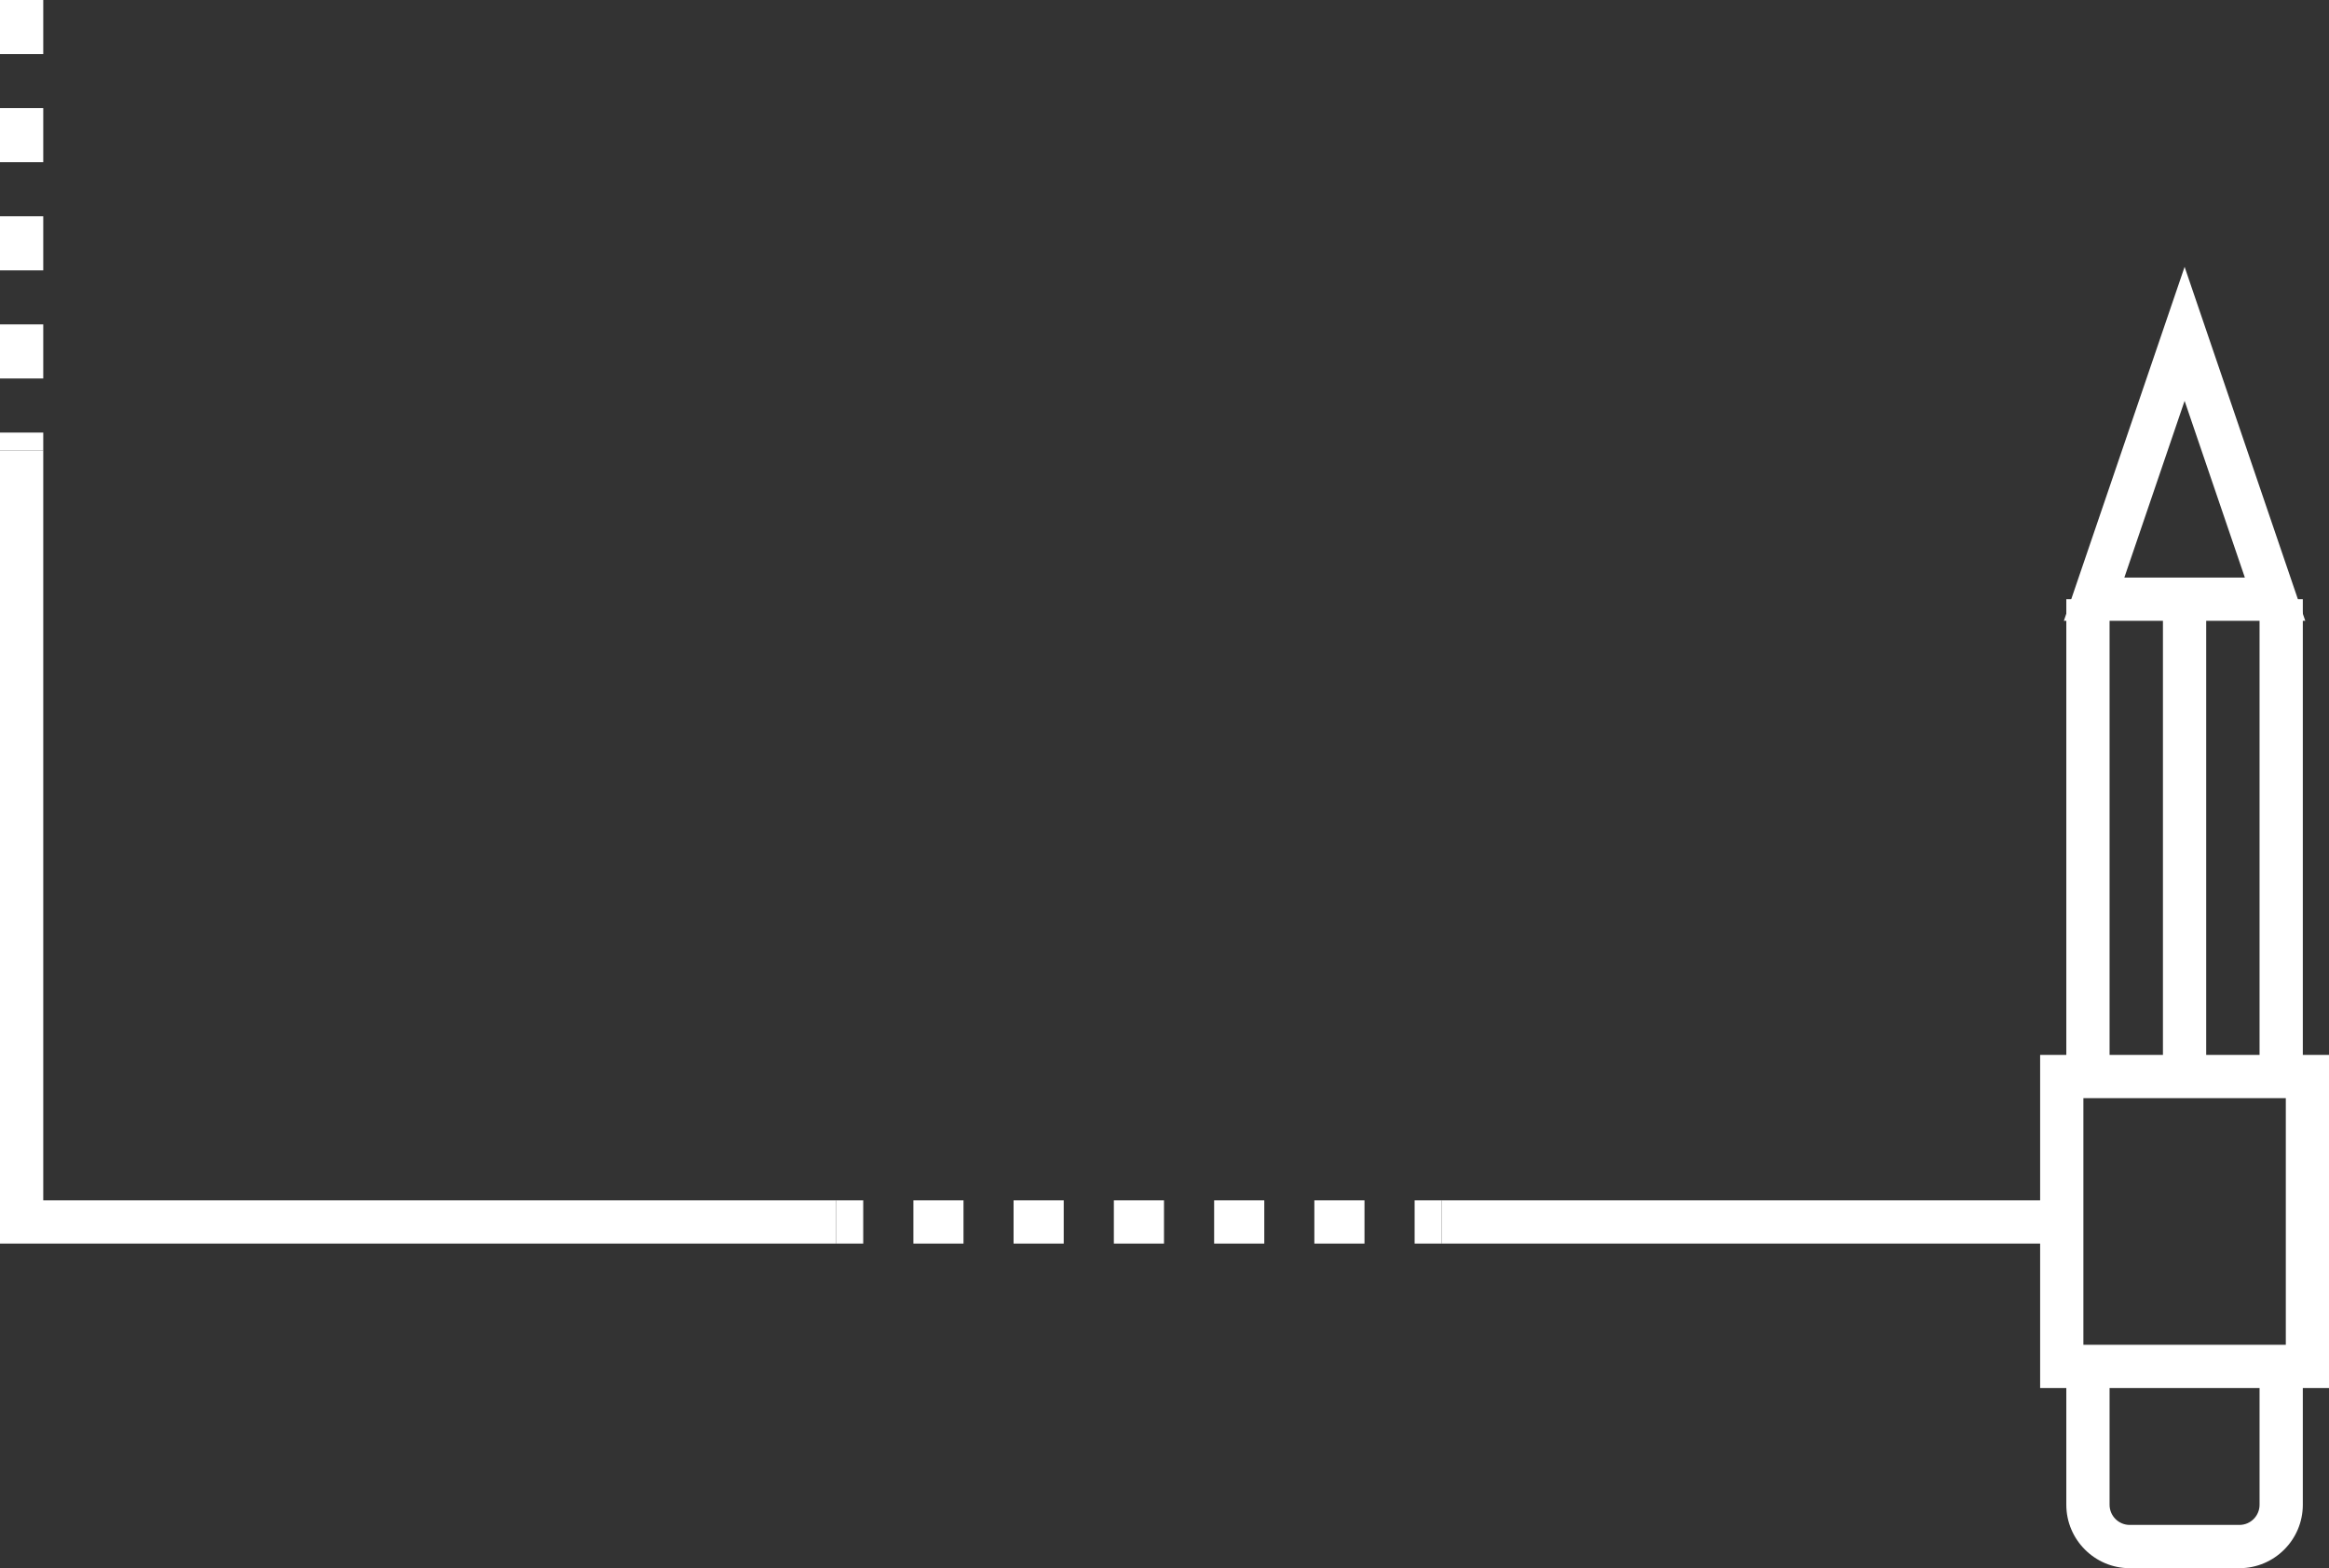
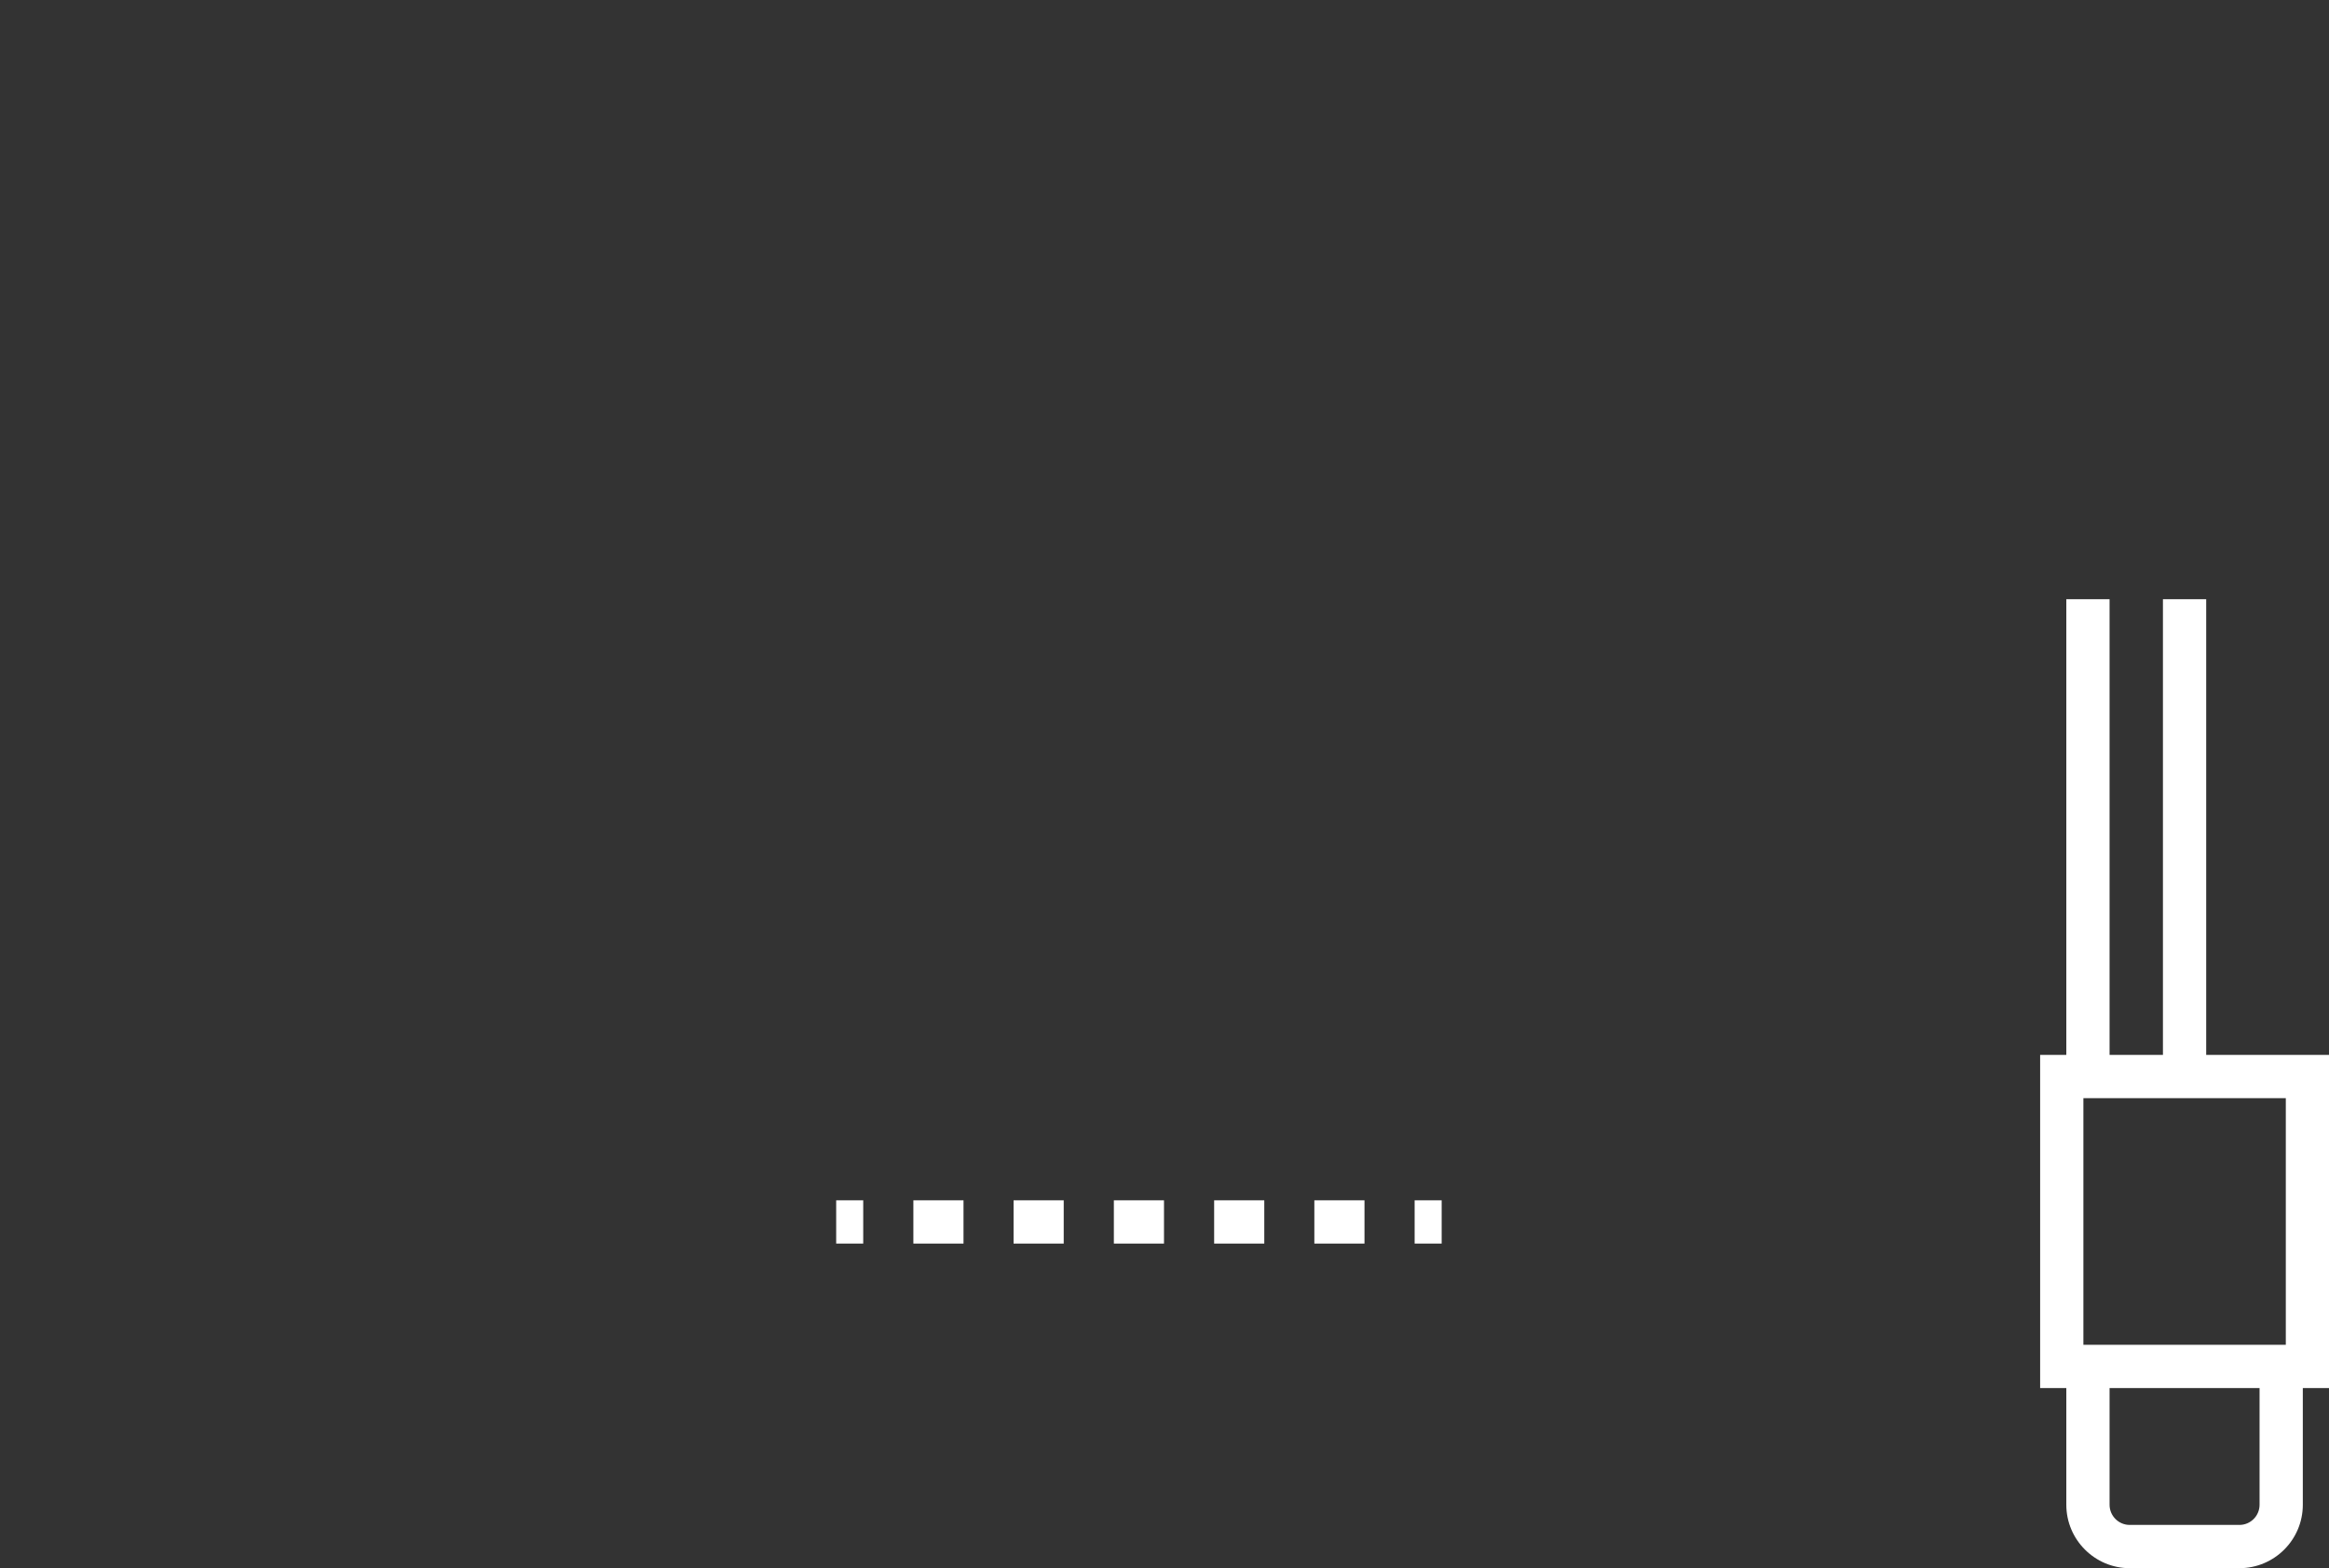
<svg xmlns="http://www.w3.org/2000/svg" version="1.1" x="0px" y="0px" width="32.468px" height="21.86px" viewBox="0 0 32.468 21.86" style="enable-background:new 0 0 32.468 21.86;" xml:space="preserve">
  <rect x="0" y="0" width="32.468" height="21.86" fill="#333333" stroke="none" />
  <style type="text/css">
	.st0{fill:#FFFFFF;}
</style>
  <defs>
</defs>
  <g>
    <g>
      <path class="st0" d="M32.468,19.349h-4.027v-4.644h4.027V19.349z M29.044,18.746h2.822v-3.438h-2.822V18.746z" />
    </g>
    <g>
      <path class="st0" d="M31.219,21.86H29.69c-0.487,0-0.884-0.397-0.884-0.884v-1.929h0.603v1.929c0,0.155,0.126,0.281,0.281,0.281    h1.529c0.155,0,0.281-0.126,0.281-0.281v-1.929h0.603v1.929C32.103,21.464,31.706,21.86,31.219,21.86z" />
    </g>
    <g>
      <rect x="28.806" y="8.353" class="st0" width="0.603" height="6.654" />
    </g>
    <g>
-       <rect x="31.5" y="8.353" class="st0" width="0.603" height="6.654" />
-     </g>
+       </g>
    <g>
-       <path class="st0" d="M32.137,8.654h-3.365l1.683-4.934L32.137,8.654z M29.615,8.051h1.68l-0.84-2.463L29.615,8.051z" />
-     </g>
+       </g>
    <g>
      <rect x="30.153" y="8.353" class="st0" width="0.603" height="6.654" />
    </g>
  </g>
  <g>
-     <rect x="20.098" y="16.732" class="st0" width="8.644" height="0.603" />
-   </g>
+     </g>
  <g>
    <g>
      <rect x="11.657" y="16.732" class="st0" width="0.377" height="0.603" />
    </g>
    <g>
      <path class="st0" d="M19.022,17.335h-0.699v-0.603h0.699V17.335z M17.625,17.335h-0.699v-0.603h0.699V17.335z M16.227,17.335    h-0.699v-0.603h0.699V17.335z M14.829,17.335H14.13v-0.603h0.699V17.335z M13.432,17.335h-0.699v-0.603h0.699V17.335z" />
    </g>
    <g>
      <rect x="19.721" y="16.732" class="st0" width="0.377" height="0.603" />
    </g>
  </g>
  <g>
-     <polygon class="st0" points="11.657,17.335 0,17.335 0,6.281 0.603,6.281 0.603,16.732 11.657,16.732  " />
-   </g>
+     </g>
  <g>
-     <path class="st0" d="M0.603,6.281H0V6.03h0.603V6.281z M0.603,5.276H0V4.522h0.603V5.276z M0.603,3.769H0V3.015h0.603V3.769z    M0.603,2.261H0V1.507h0.603V2.261z M0.603,0.754H0V0h0.603V0.754z" />
-   </g>
+     </g>
</svg>